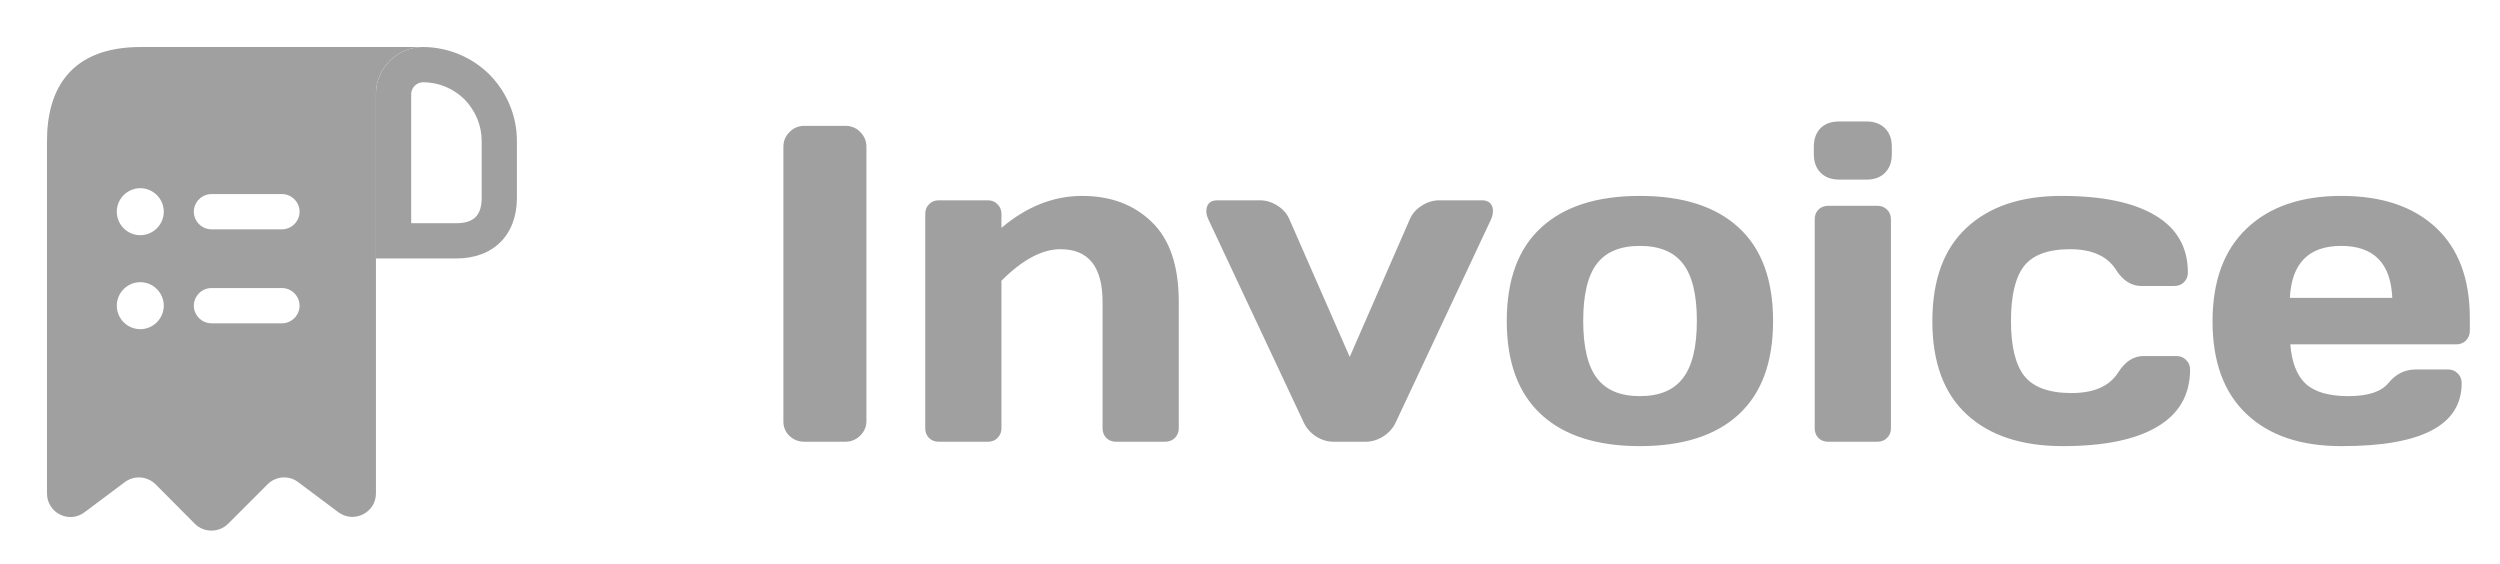
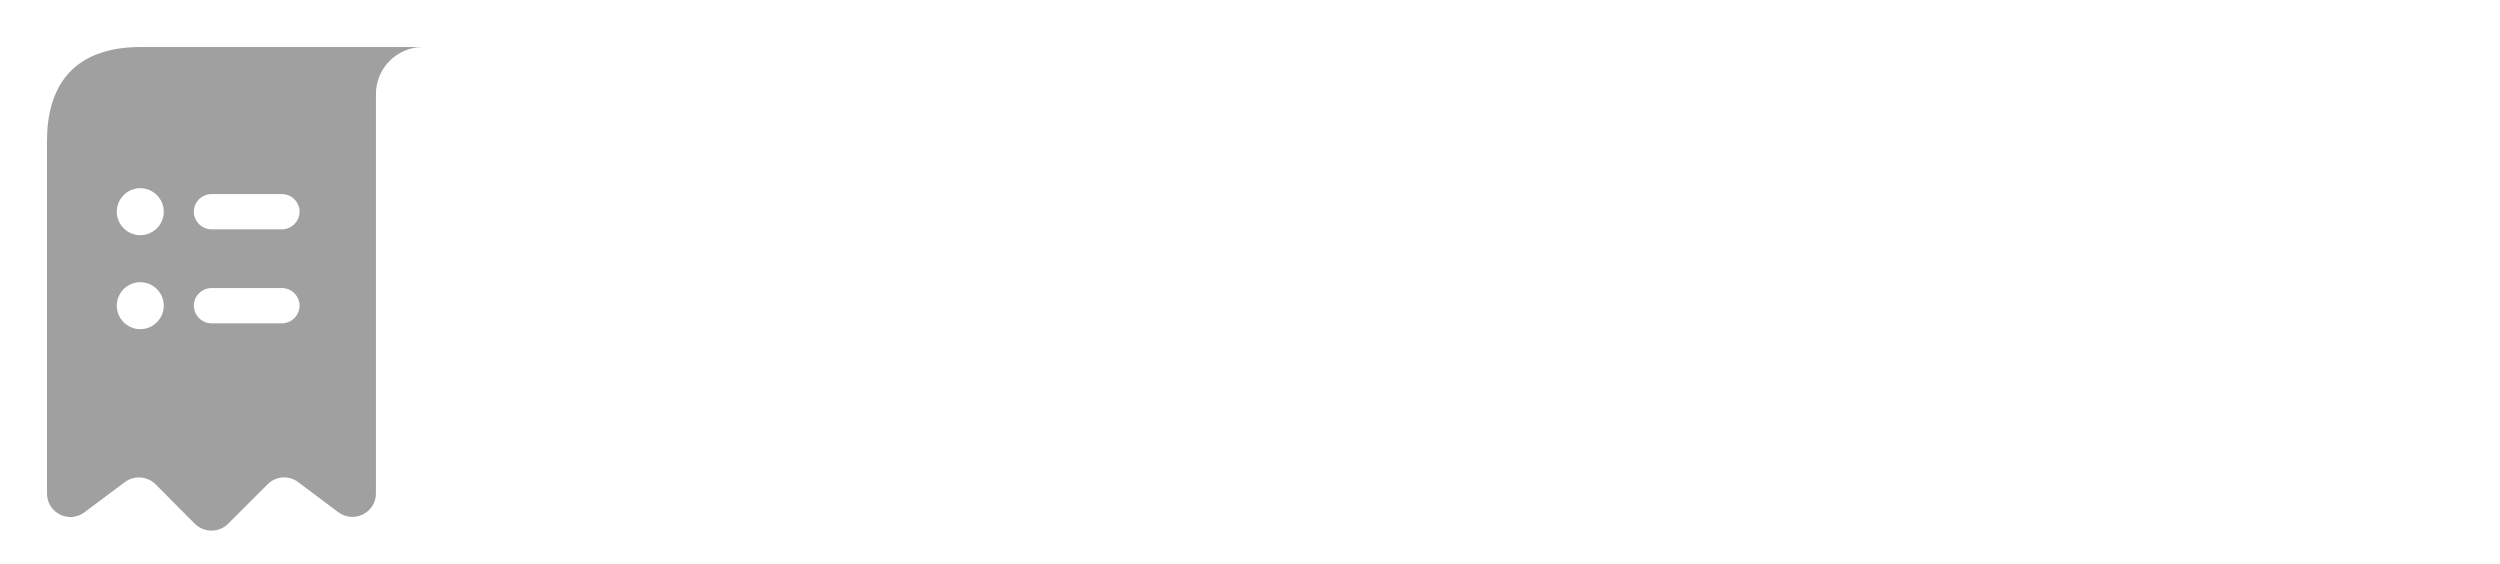
<svg xmlns="http://www.w3.org/2000/svg" width="133" height="30" viewBox="0 0 133 30" fill="none">
  <path d="M8.75 2.5H7.5C3.75 2.5 2.5 4.737 2.5 7.5V8.75V26.25C2.5 27.288 3.675 27.875 4.5 27.25L6.638 25.65C7.138 25.275 7.838 25.325 8.287 25.775L10.363 27.863C10.85 28.35 11.65 28.35 12.137 27.863L14.238 25.762C14.675 25.325 15.375 25.275 15.863 25.65L18 27.25C18.825 27.863 20 27.275 20 26.25V5C20 3.625 21.125 2.5 22.5 2.5H8.75ZM7.463 17.512C6.775 17.512 6.213 16.95 6.213 16.262C6.213 15.575 6.775 15.012 7.463 15.012C8.15 15.012 8.713 15.575 8.713 16.262C8.713 16.95 8.15 17.512 7.463 17.512ZM7.463 12.512C6.775 12.512 6.213 11.95 6.213 11.262C6.213 10.575 6.775 10.012 7.463 10.012C8.15 10.012 8.713 10.575 8.713 11.262C8.713 11.95 8.15 12.512 7.463 12.512ZM15 17.2H11.25C10.738 17.2 10.312 16.775 10.312 16.262C10.312 15.75 10.738 15.325 11.25 15.325H15C15.512 15.325 15.938 15.75 15.938 16.262C15.938 16.775 15.512 17.2 15 17.2ZM15 12.2H11.25C10.738 12.2 10.312 11.775 10.312 11.262C10.312 10.75 10.738 10.325 11.25 10.325H15C15.512 10.325 15.938 10.75 15.938 11.262C15.938 11.775 15.512 12.2 15 12.2Z" fill="#A0A0A0" />
-   <path d="M22.512 2.5V4.375C23.337 4.375 24.125 4.713 24.7 5.275C25.3 5.888 25.625 6.675 25.625 7.5V10.525C25.625 11.45 25.212 11.875 24.275 11.875H21.875V5.013C21.875 4.662 22.163 4.375 22.512 4.375V2.5ZM22.512 2.5C21.125 2.5 20 3.625 20 5.013V13.75H24.275C26.25 13.75 27.5 12.5 27.5 10.525V7.5C27.5 6.125 26.938 4.875 26.038 3.962C25.125 3.062 23.887 2.513 22.512 2.5C22.525 2.5 22.512 2.5 22.512 2.5Z" fill="#A0A0A0" />
-   <path d="M41.676 22.422V7.809C41.676 7.504 41.785 7.242 42.004 7.023C42.223 6.805 42.484 6.695 42.789 6.695H44.969C45.289 6.695 45.555 6.805 45.766 7.023C45.984 7.242 46.094 7.504 46.094 7.809V22.398C46.094 22.703 45.98 22.965 45.754 23.184C45.535 23.395 45.273 23.5 44.969 23.5H42.789C42.484 23.5 42.223 23.398 42.004 23.195C41.785 22.984 41.676 22.727 41.676 22.422ZM49.223 22.785V11.383C49.223 11.172 49.289 11 49.422 10.867C49.562 10.727 49.734 10.656 49.938 10.656H52.562C52.766 10.656 52.934 10.727 53.066 10.867C53.207 11 53.277 11.172 53.277 11.383V12.121C54.621 10.988 56.051 10.422 57.566 10.422C59.09 10.422 60.328 10.887 61.281 11.816C62.234 12.738 62.711 14.152 62.711 16.059V22.785C62.711 22.988 62.641 23.16 62.5 23.301C62.367 23.434 62.195 23.5 61.984 23.5H59.371C59.168 23.5 58.996 23.434 58.855 23.301C58.723 23.16 58.656 22.988 58.656 22.785V16.059C58.656 14.191 57.91 13.258 56.418 13.258C55.441 13.258 54.395 13.816 53.277 14.934V22.785C53.277 22.988 53.207 23.16 53.066 23.301C52.934 23.434 52.766 23.5 52.562 23.5H49.938C49.734 23.5 49.562 23.434 49.422 23.301C49.289 23.16 49.223 22.988 49.223 22.785ZM64.773 10.656H67.023C67.359 10.656 67.676 10.754 67.973 10.949C68.269 11.137 68.481 11.383 68.606 11.688L71.805 18.988L74.992 11.688C75.117 11.383 75.328 11.137 75.625 10.949C75.922 10.754 76.238 10.656 76.574 10.656H78.836C79.109 10.656 79.289 10.758 79.375 10.961C79.414 11.039 79.43 11.141 79.422 11.266C79.422 11.383 79.387 11.523 79.316 11.688L74.254 22.469C74.113 22.773 73.891 23.023 73.586 23.219C73.289 23.406 72.981 23.5 72.66 23.5H70.938C70.617 23.5 70.309 23.406 70.012 23.219C69.715 23.023 69.496 22.773 69.356 22.469L64.293 11.688C64.215 11.516 64.176 11.371 64.176 11.254C64.176 10.855 64.375 10.656 64.773 10.656ZM81.988 22.047C80.769 20.922 80.16 19.266 80.16 17.078C80.16 14.883 80.769 13.227 81.988 12.109C83.207 10.984 84.957 10.422 87.238 10.422C89.527 10.422 91.281 10.984 92.5 12.109C93.719 13.227 94.328 14.883 94.328 17.078C94.328 19.266 93.719 20.922 92.5 22.047C91.281 23.172 89.527 23.734 87.238 23.734C84.957 23.734 83.207 23.172 81.988 22.047ZM84.953 14.031C84.469 14.664 84.227 15.676 84.227 17.066C84.227 18.457 84.469 19.473 84.953 20.113C85.438 20.754 86.199 21.074 87.238 21.074C88.285 21.074 89.051 20.754 89.535 20.113C90.027 19.473 90.273 18.457 90.273 17.066C90.273 15.676 90.027 14.664 89.535 14.031C89.051 13.398 88.285 13.082 87.238 13.082C86.199 13.082 85.438 13.398 84.953 14.031ZM96.496 8.207V7.809C96.496 7.395 96.613 7.066 96.848 6.824C97.09 6.582 97.422 6.461 97.844 6.461H99.297C99.711 6.461 100.039 6.582 100.281 6.824C100.523 7.059 100.645 7.387 100.645 7.809V8.207C100.645 8.621 100.523 8.949 100.281 9.191C100.047 9.434 99.719 9.555 99.297 9.555H97.844C97.43 9.555 97.102 9.434 96.859 9.191C96.617 8.949 96.496 8.621 96.496 8.207ZM96.543 22.785V11.664C96.543 11.453 96.609 11.281 96.742 11.148C96.883 11.016 97.055 10.949 97.258 10.949H99.883C100.094 10.949 100.266 11.02 100.398 11.16C100.531 11.293 100.598 11.461 100.598 11.664V22.785C100.598 22.996 100.527 23.168 100.387 23.301C100.254 23.434 100.086 23.5 99.883 23.5H97.258C97.047 23.5 96.875 23.434 96.742 23.301C96.609 23.168 96.543 22.996 96.543 22.785ZM109.738 23.734C107.551 23.734 105.848 23.172 104.629 22.047C103.41 20.922 102.801 19.27 102.801 17.09C102.801 14.902 103.406 13.246 104.617 12.121C105.828 10.988 107.512 10.422 109.668 10.422C111.832 10.422 113.492 10.766 114.648 11.453C115.812 12.141 116.395 13.156 116.395 14.5C116.395 14.711 116.324 14.883 116.184 15.016C116.051 15.148 115.879 15.215 115.668 15.215H113.922C113.391 15.215 112.941 14.93 112.574 14.359C112.113 13.625 111.297 13.258 110.125 13.258C108.961 13.258 108.145 13.559 107.676 14.16C107.215 14.754 106.984 15.727 106.984 17.078C106.984 18.43 107.223 19.406 107.699 20.008C108.184 20.609 109.02 20.91 110.207 20.91C111.402 20.91 112.23 20.543 112.691 19.809C113.059 19.23 113.508 18.941 114.039 18.941H115.785C115.996 18.941 116.168 19.012 116.301 19.152C116.441 19.285 116.512 19.453 116.512 19.656C116.512 21 115.93 22.016 114.766 22.703C113.609 23.391 111.934 23.734 109.738 23.734ZM119.512 22.023C118.309 20.883 117.707 19.242 117.707 17.102C117.707 14.953 118.312 13.305 119.523 12.156C120.734 11 122.414 10.422 124.562 10.422C126.711 10.422 128.387 10.984 129.59 12.109C130.793 13.227 131.395 14.832 131.395 16.926V17.594C131.395 17.805 131.324 17.98 131.184 18.121C131.051 18.254 130.879 18.32 130.668 18.32H121.844C121.922 19.281 122.195 19.98 122.664 20.418C123.141 20.855 123.898 21.074 124.938 21.074C125.977 21.074 126.688 20.84 127.07 20.371C127.453 19.902 127.926 19.664 128.488 19.656H130.234C130.445 19.656 130.617 19.727 130.75 19.867C130.891 20 130.961 20.172 130.961 20.383C130.961 22.625 128.824 23.742 124.551 23.734C122.395 23.734 120.715 23.164 119.512 22.023ZM121.82 15.848H127.27C127.191 14.004 126.285 13.082 124.551 13.082C122.824 13.082 121.914 14.004 121.82 15.848Z" fill="#A0A0A0" />
</svg>